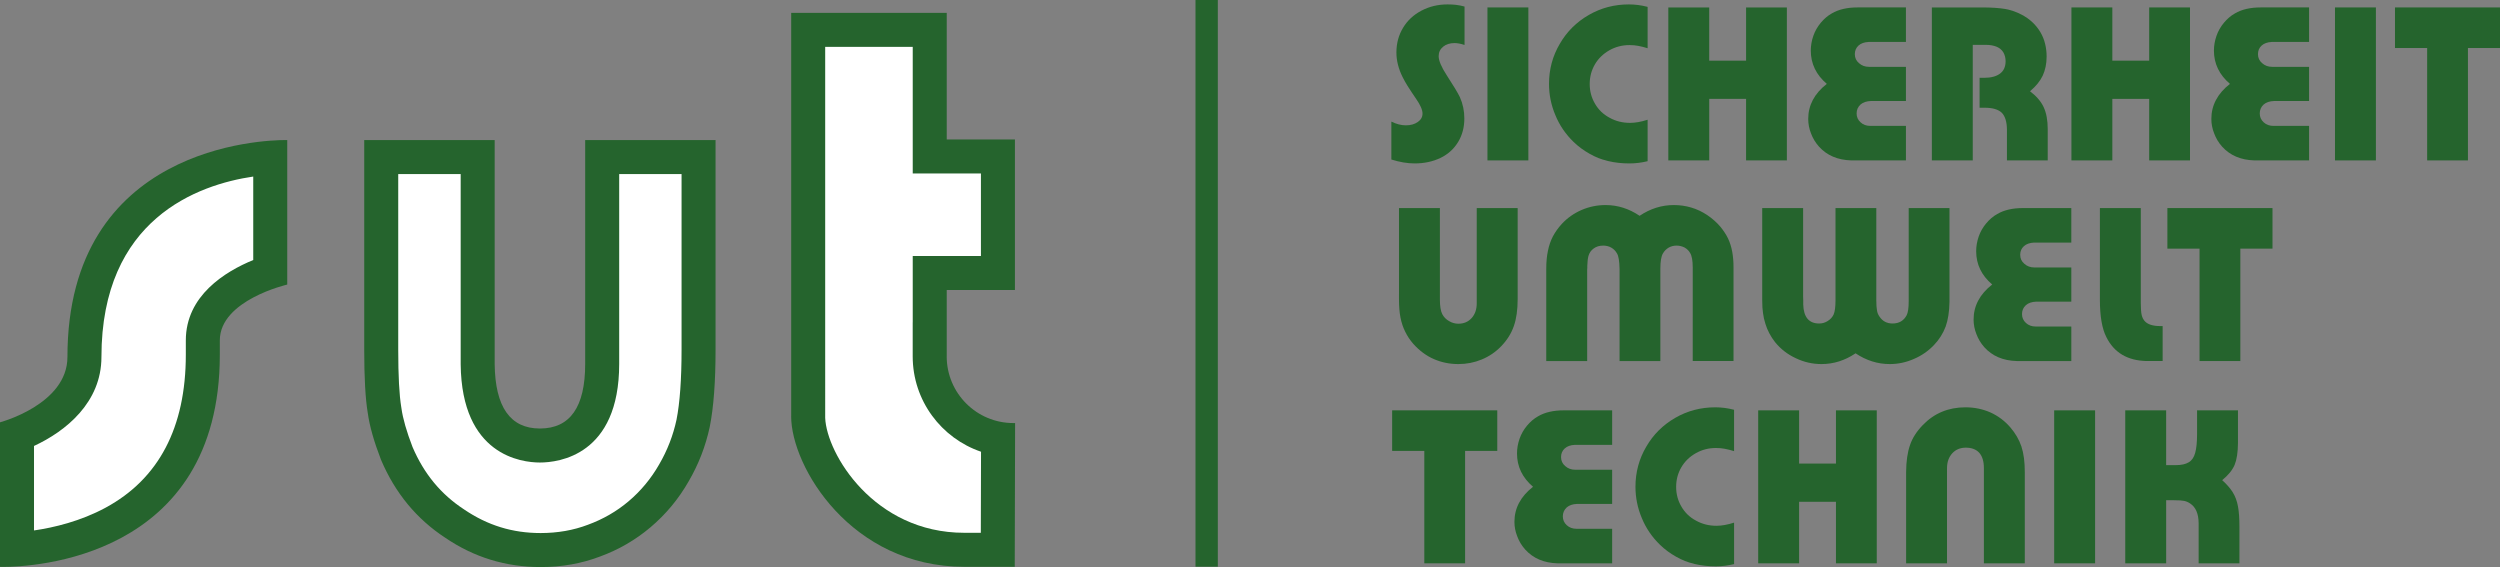
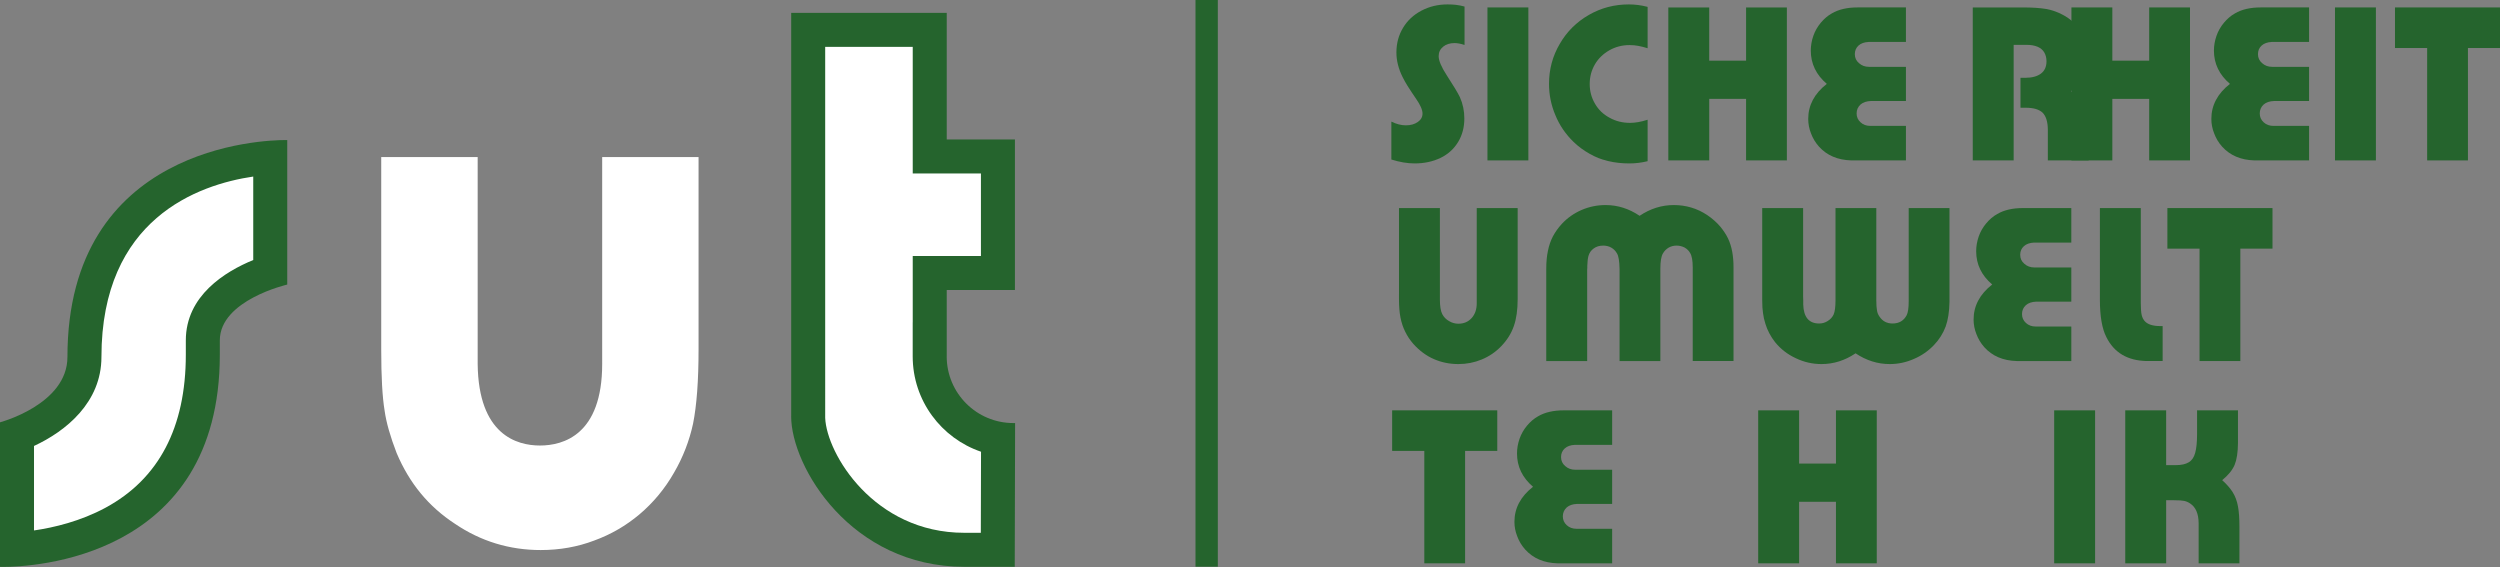
<svg xmlns="http://www.w3.org/2000/svg" version="1.1" x="0px" y="0px" width="794.433px" height="180.193px" viewBox="0 0 794.433 180.193" enable-background="new 0 0 794.433 180.193" xml:space="preserve">
  <rect x="0" y="0" width="794.433" height="180.193" fill="#808080" stroke="none" />
  <g id="Ebene_2">
</g>
  <g id="Ebene_1">
    <g>
      <g>
        <path fill="#25642D" d="M442.139,50.689V38.648c1.612,0.787,3.146,1.178,4.591,1.178c1.543,0,2.816-0.354,3.813-1.067     c0.998-0.689,1.494-1.582,1.494-2.673c0-1.162-0.674-2.719-2.029-4.666c-0.856-1.234-1.757-2.599-2.708-4.095     c-0.545-0.854-1.079-1.802-1.601-2.847c-1.304-2.638-1.958-5.234-1.958-7.798c0-2.896,0.7-5.507,2.103-7.833     c1.375-2.308,3.321-4.12,5.837-5.452c2.518-1.329,5.28-1.993,8.295-1.993c1.024,0,1.929,0.049,2.711,0.141     c0.836,0.096,1.729,0.274,2.703,0.534v12.213c-1.204-0.398-2.271-0.603-3.17-0.603c-1.475,0-2.676,0.382-3.625,1.142     c-0.952,0.782-1.428,1.789-1.428,3.022c0,1.425,0.868,3.466,2.597,6.125c2.091,3.209,3.47,5.496,4.136,6.872     c0.952,2.119,1.426,4.383,1.426,6.8c0,2.802-0.654,5.288-1.963,7.447c-1.33,2.208-3.187,3.891-5.55,5.058     c-2.449,1.181-5.204,1.78-8.267,1.78C447.245,51.935,444.773,51.515,442.139,50.689z" />
        <path fill="#25642D" d="M485.672,50.972h-12.999V2.362h12.999V50.972z" />
        <path fill="#25642D" d="M523.57,38.049v13.171c-1.943,0.475-3.873,0.714-5.803,0.714c-2.369,0-4.613-0.249-6.729-0.751     c-1.233-0.307-2.253-0.622-3.061-0.944c-0.805-0.315-1.735-0.763-2.776-1.334c-1.949-1.093-3.668-2.357-5.162-3.808     c-2.541-2.471-4.469-5.292-5.771-8.473c-1.352-3.181-2.032-6.506-2.032-9.972c0-4.607,1.139-8.849,3.417-12.714     c2.232-3.874,5.308-6.933,9.228-9.189c3.868-2.232,8.106-3.346,12.709-3.346c1.996,0,3.988,0.26,5.98,0.779v13.143     c-1.063-0.332-2.06-0.58-2.987-0.752c-0.856-0.16-1.776-0.246-2.774-0.246c-2.307,0-4.435,0.55-6.373,1.643     c-1.975,1.112-3.504,2.594-4.595,4.446c-1.12,1.899-1.673,3.988-1.673,6.266c0,2.279,0.553,4.371,1.673,6.267     c1.109,1.928,2.657,3.408,4.624,4.455c1.948,1.093,4.12,1.64,6.521,1.64C519.643,39.044,521.51,38.713,523.57,38.049z" />
        <path fill="#25642D" d="M543.145,50.972h-12.997V2.362h12.997v16.916h11.712V2.362h12.963v48.61h-12.963V31.421h-11.712V50.972z" />
        <path fill="#25642D" d="M595.683,40.005h9.973v10.967h-15.384h-1.993c-4.3-0.121-7.72-1.575-10.256-4.377     c-1.121-1.26-1.963-2.659-2.533-4.207c-0.592-1.492-0.886-3.025-0.886-4.594c0-4.341,1.967-8.058,5.906-11.141     c-3.393-2.895-5.088-6.427-5.088-10.577c0-1.568,0.272-3.135,0.816-4.703c0.522-1.497,1.307-2.872,2.353-4.13     c1.044-1.26,2.216-2.257,3.524-2.991c2.157-1.26,4.879-1.891,8.156-1.891h0.888h14.496v10.972h-9.973h-1.923     c-1.353,0.072-2.411,0.452-3.171,1.137c-0.78,0.712-1.173,1.626-1.173,2.743c0,1.162,0.437,2.111,1.318,2.851     c0.856,0.78,1.921,1.177,3.203,1.177h1.641h10.077v10.855h-10.077h-1.032c-1.403,0.049-2.505,0.418-3.313,1.109     c-0.836,0.759-1.249,1.708-1.249,2.85c0,1.113,0.413,2.051,1.249,2.81c0.825,0.763,1.86,1.141,3.096,1.141H595.683z" />
-         <path fill="#25642D" d="M626.891,50.972h-12.997V2.362h14.205h1.605c3.133,0,5.66,0.172,7.579,0.503     c1.859,0.355,3.576,0.958,5.165,1.814c1.236,0.641,2.353,1.422,3.351,2.348c1.018,0.949,1.873,2.011,2.564,3.169     c0.687,1.169,1.188,2.375,1.493,3.636c0.335,1.329,0.502,2.707,0.502,4.132c0,2.279-0.418,4.304-1.247,6.088     c-0.812,1.709-2.15,3.362-4.024,4.947c2.041,1.547,3.486,3.231,4.34,5.06c0.857,1.852,1.283,4.179,1.283,6.981v1.244v8.688     h-12.96v-8.619v-1.171c-0.022-2.496-0.582-4.289-1.672-5.383c-1.121-1.042-2.909-1.563-5.376-1.563h-1.643v-9.508h1.425     c2.211,0,3.902-0.45,5.09-1.352c1.167-0.88,1.75-2.184,1.75-3.919c0-1.047-0.24-1.983-0.715-2.81     c-0.476-0.787-1.17-1.378-2.101-1.784c-0.997-0.404-2.115-0.604-3.342-0.604h-1.537h-2.739V50.972z" />
+         <path fill="#25642D" d="M626.891,50.972V2.362h14.205h1.605c3.133,0,5.66,0.172,7.579,0.503     c1.859,0.355,3.576,0.958,5.165,1.814c1.236,0.641,2.353,1.422,3.351,2.348c1.018,0.949,1.873,2.011,2.564,3.169     c0.687,1.169,1.188,2.375,1.493,3.636c0.335,1.329,0.502,2.707,0.502,4.132c0,2.279-0.418,4.304-1.247,6.088     c-0.812,1.709-2.15,3.362-4.024,4.947c2.041,1.547,3.486,3.231,4.34,5.06c0.857,1.852,1.283,4.179,1.283,6.981v1.244v8.688     h-12.96v-8.619v-1.171c-0.022-2.496-0.582-4.289-1.672-5.383c-1.121-1.042-2.909-1.563-5.376-1.563h-1.643v-9.508h1.425     c2.211,0,3.902-0.45,5.09-1.352c1.167-0.88,1.75-2.184,1.75-3.919c0-1.047-0.24-1.983-0.715-2.81     c-0.476-0.787-1.17-1.378-2.101-1.784c-0.997-0.404-2.115-0.604-3.342-0.604h-1.537h-2.739V50.972z" />
        <path fill="#25642D" d="M671.244,50.972h-12.999V2.362h12.999v16.916h11.712V2.362h12.965v48.61h-12.965V31.421h-11.712V50.972z" />
        <path fill="#25642D" d="M723.789,40.005h9.97v10.967h-15.383h-1.995c-4.298-0.121-7.716-1.575-10.255-4.377     c-1.117-1.26-1.964-2.659-2.53-4.207c-0.592-1.492-0.887-3.025-0.887-4.594c0-4.341,1.968-8.058,5.907-11.141     c-3.392-2.895-5.091-6.427-5.091-10.577c0-1.568,0.274-3.135,0.82-4.703c0.519-1.497,1.305-2.872,2.351-4.13     c1.045-1.26,2.214-2.257,3.523-2.991c2.159-1.26,4.88-1.891,8.156-1.891h0.888h14.495v10.972h-9.97h-1.923     c-1.354,0.072-2.415,0.452-3.175,1.137c-0.781,0.712-1.169,1.626-1.169,2.743c0,1.162,0.437,2.111,1.318,2.851     c0.854,0.78,1.92,1.177,3.201,1.177h1.641h10.076v10.855h-10.076h-1.035c-1.401,0.049-2.505,0.418-3.313,1.109     c-0.833,0.759-1.243,1.708-1.243,2.85c0,1.113,0.41,2.051,1.243,2.81c0.83,0.763,1.865,1.141,3.097,1.141H723.789z" />
        <path fill="#25642D" d="M754.999,50.972h-13V2.362h13V50.972z" />
        <path fill="#25642D" d="M784.248,50.972h-12.962V15.257h-10.221V2.362h33.4v12.895h-10.218V50.972z" />
        <path fill="#25642D" d="M444.56,93.325V66.118h13V95.14c0,2.137,0.253,3.694,0.749,4.67c0.496,0.946,1.214,1.683,2.133,2.204     c0.925,0.57,1.928,0.854,2.992,0.854c1.733,0,3.146-0.605,4.234-1.812c1.074-1.214,1.601-2.766,1.601-4.666v-1.25V66.118h13.002     v27.207v1.785c0,3.343-0.4,6.184-1.214,8.508c-0.802,2.327-2.141,4.464-4.021,6.41c-1.76,1.823-3.81,3.229-6.162,4.2     c-2.353,0.976-4.832,1.463-7.44,1.463c-2.805,0-5.41-0.535-7.835-1.606c-2.375-1.043-4.521-2.633-6.447-4.767     c-1.064-1.214-1.933-2.508-2.599-3.885c-0.689-1.352-1.199-2.885-1.53-4.596c-0.309-1.565-0.463-3.477-0.463-5.728V93.325z" />
        <path fill="#25642D" d="M504.359,86.524v28.203h-13V87.02v-1.671c0-2.108,0.181-4,0.538-5.661c0.309-1.592,0.83-3.113,1.568-4.56     c0.733-1.375,1.673-2.695,2.812-3.95c1.757-1.898,3.856-3.388,6.305-4.453c2.443-1.046,4.985-1.565,7.616-1.565     c3.846,0,7.454,1.139,10.828,3.417c3.396-2.278,7.015-3.417,10.862-3.417c1.897,0,3.74,0.257,5.515,0.779     c1.785,0.521,3.497,1.329,5.13,2.422c1.568,1.046,2.973,2.295,4.206,3.74c1.017,1.262,1.815,2.479,2.383,3.667     c0.592,1.235,1.032,2.626,1.321,4.167c0.283,1.499,0.426,3.144,0.426,4.949v2.134v27.708h-12.962V86.524v-1.498     c0-2.23-0.283-3.782-0.854-4.664c-0.38-0.688-0.967-1.255-1.746-1.711c-0.808-0.4-1.65-0.605-2.526-0.605     c-0.932,0-1.772,0.216-2.528,0.643c-0.785,0.476-1.394,1.092-1.819,1.851c-0.544,0.903-0.817,2.539-0.817,4.915v1.069v28.203     h-12.963V86.524v-1.069c-0.049-2.492-0.325-4.132-0.818-4.915c-0.453-0.805-1.059-1.423-1.817-1.851     c-0.737-0.427-1.591-0.643-2.561-0.643c-1.192,0-2.188,0.299-2.998,0.891c-0.854,0.596-1.424,1.416-1.707,2.459     c-0.192,0.713-0.309,1.731-0.353,3.06v0.605c-0.028,0.122-0.039,0.332-0.039,0.643V86.524z" />
        <path fill="#25642D" d="M559.985,93.826V66.118h13v28.204c0,0.477,0.011,0.817,0.033,1.033v1.39     c0.116,4.034,1.806,6.055,5.062,6.055c0.995,0,1.894-0.264,2.701-0.786c0.855-0.521,1.487-1.209,1.889-2.063     c0.406-0.928,0.605-2.448,0.605-4.559v-1.07V66.118h12.963v28.204v1.14c0,1.332,0.077,2.374,0.211,3.135     c0.093,0.712,0.359,1.378,0.787,1.992c0.97,1.474,2.363,2.211,4.166,2.211c2.065,0,3.562-0.882,4.488-2.637     c0.426-0.829,0.642-2.316,0.642-4.455v-1.386V66.118h12.96v27.708v2.137c-0.048,3.061-0.454,5.661-1.213,7.798     c-0.831,2.205-2.079,4.179-3.734,5.907c-1.855,1.928-3.989,3.396-6.416,4.416c-2.443,1.071-4.979,1.606-7.616,1.606     c-3.848,0-7.467-1.141-10.864-3.419c-3.37,2.278-6.979,3.419-10.824,3.419c-2.87,0-5.584-0.619-8.15-1.855     c-2.615-1.207-4.811-2.905-6.59-5.088c-0.691-0.882-1.308-1.834-1.851-2.849c-0.524-0.998-0.94-2.005-1.246-3.031     c-0.36-1.113-0.605-2.238-0.75-3.38c-0.17-1.069-0.252-2.399-0.252-3.988V93.826z" />
        <path fill="#25642D" d="M648.236,103.761h9.974v10.967h-15.387h-1.99c-4.302-0.123-7.72-1.575-10.257-4.378     c-1.119-1.259-1.963-2.661-2.533-4.206c-0.592-1.492-0.888-3.028-0.888-4.594c0-4.341,1.968-8.058,5.909-11.141     c-3.392-2.897-5.089-6.427-5.089-10.577c0-1.569,0.273-3.137,0.815-4.704c0.523-1.498,1.309-2.872,2.355-4.129     c1.042-1.259,2.215-2.257,3.524-2.993c2.155-1.257,4.876-1.888,8.152-1.888h0.887h14.5v10.969h-9.974h-1.924     c-1.35,0.074-2.411,0.455-3.169,1.14c-0.781,0.711-1.174,1.625-1.174,2.742c0,1.162,0.438,2.111,1.317,2.851     c0.855,0.779,1.924,1.176,3.204,1.176h1.64h10.079v10.856H648.13h-1.031c-1.406,0.048-2.509,0.418-3.314,1.109     c-0.834,0.759-1.245,1.707-1.245,2.849c0,1.113,0.411,2.051,1.245,2.81c0.827,0.764,1.861,1.142,3.099,1.142H648.236z" />
        <path fill="#25642D" d="M686.449,103.617h0.781v11.11h-2.416h-2.712c-6.053-0.142-10.304-2.668-12.747-7.586     c-1.375-2.656-2.066-6.637-2.066-11.928V93.43V66.118h12.999v28.564v1.563c0,1.756,0.095,3.052,0.283,3.879     c0.19,0.808,0.55,1.49,1.069,2.033C682.615,103.132,684.217,103.617,686.449,103.617z" />
        <path fill="#25642D" d="M711.919,114.728h-12.962V79.012h-10.221V66.118h33.4v12.894h-10.218V114.728z" />
        <path fill="#25642D" d="M465.57,179.009h-12.961v-35.721h-10.221v-12.891h33.403v12.891H465.57V179.009z" />
        <path fill="#25642D" d="M502.328,168.036h9.972v10.973h-15.385h-1.995c-4.298-0.125-7.718-1.58-10.254-4.384     c-1.121-1.261-1.963-2.657-2.533-4.202c-0.59-1.494-0.886-3.029-0.886-4.598c0-4.338,1.97-8.054,5.91-11.139     c-3.394-2.898-5.092-6.427-5.092-10.579c0-1.566,0.273-3.133,0.816-4.698c0.524-1.502,1.311-2.877,2.353-4.135     c1.047-1.258,2.218-2.255,3.524-2.988c2.157-1.262,4.881-1.889,8.156-1.889h0.888h14.497v10.967h-9.972h-1.925     c-1.354,0.072-2.411,0.455-3.173,1.142c-0.778,0.71-1.168,1.624-1.168,2.742c0,1.161,0.438,2.11,1.318,2.849     c0.854,0.78,1.918,1.175,3.203,1.175h1.641h10.075v10.858h-10.075h-1.035c-1.403,0.048-2.505,0.418-3.313,1.106     c-0.833,0.761-1.246,1.712-1.246,2.849c0,1.113,0.413,2.056,1.246,2.813c0.827,0.76,1.86,1.138,3.097,1.138H502.328z" />
-         <path fill="#25642D" d="M551.042,166.08v13.174c-1.946,0.476-3.875,0.712-5.803,0.712c-2.372,0-4.615-0.248-6.731-0.75     c-1.234-0.306-2.253-0.623-3.06-0.943c-0.806-0.318-1.736-0.766-2.78-1.336c-1.946-1.091-3.665-2.355-5.158-3.808     c-2.542-2.469-4.471-5.292-5.773-8.474c-1.35-3.181-2.028-6.505-2.028-9.969c0-4.605,1.137-8.85,3.415-12.716     c2.232-3.871,5.31-6.932,9.228-9.19c3.867-2.231,8.106-3.346,12.709-3.346c1.995,0,3.991,0.261,5.982,0.782v13.143     c-1.065-0.333-2.062-0.581-2.989-0.748c-0.856-0.166-1.777-0.25-2.774-0.25c-2.307,0-4.435,0.549-6.373,1.641     c-1.976,1.114-3.504,2.595-4.596,4.448c-1.119,1.898-1.674,3.988-1.674,6.267c0,2.281,0.555,4.369,1.674,6.269     c1.113,1.926,2.658,3.406,4.628,4.452c1.947,1.091,4.117,1.641,6.519,1.641C547.113,167.078,548.98,166.744,551.042,166.08z" />
        <path fill="#25642D" d="M571.705,179.009h-12.996v-48.611h12.996v16.913h11.715v-16.913h12.962v48.611h-12.962v-19.555h-11.715     V179.009z" />
-         <path fill="#25642D" d="M618.71,149.985v29.023h-12.997V151.8v-1.783c0.027-3.466,0.442-6.337,1.25-8.615     c0.733-2.183,2.074-4.283,4.025-6.304c3.627-3.773,8.148-5.663,13.562-5.663c2.827,0,5.459,0.536,7.908,1.606     c2.443,1.092,4.566,2.682,6.373,4.767c1.612,1.88,2.79,3.904,3.524,6.089c0.711,2.161,1.07,4.871,1.07,8.12v1.783v27.209h-12.999     v-29.023v-1.25c0-2.11-0.485-3.726-1.46-4.844c-0.998-1.091-2.422-1.637-4.275-1.637c-1.757,0-3.192,0.589-4.305,1.779     c-1.118,1.232-1.677,2.801-1.677,4.701V149.985z" />
        <path fill="#25642D" d="M665.763,179.009h-12.999v-48.611h12.999V179.009z" />
        <path fill="#25642D" d="M688.347,179.009H675.35v-48.611h12.997v17.412h1.958h0.997c1.824,0,3.228-0.294,4.198-0.891     c0.998-0.59,1.688-1.587,2.067-2.991c0.402-1.422,0.603-3.405,0.603-5.943v-1.64v-5.947h12.999v8.723v1.674     c-0.021,2.944-0.38,5.259-1.066,6.944c-0.711,1.661-2.03,3.276-3.955,4.841c1.403,1.261,2.507,2.518,3.313,3.779     c0.836,1.331,1.403,2.851,1.709,4.557c0.312,1.686,0.464,3.846,0.464,6.479v1.393v10.223h-12.964v-11.615v-1.209     c-0.044-2.99-0.947-5.058-2.705-6.196c-0.597-0.402-1.223-0.676-1.889-0.82c-0.663-0.14-1.757-0.21-3.276-0.21h-0.71h-1.742     V179.009z" />
      </g>
      <g>
        <g>
          <path fill="#FFFFFF" d="M171.812,174.79c-9.923,0-19.081-2.803-27.217-8.329c-8.412-5.491-14.452-12.826-18.545-22.463      c-2.011-5.197-3.325-9.803-3.836-13.529c-0.717-4.298-1.071-10.775-1.071-19.395V49.912h30.648v65.747      c0.235,22.558,12.496,25.917,19.781,25.917c7.388,0,19.786-3.363,19.786-25.917V49.912h30.625v61.163      c0,9.81-0.584,17.718-1.737,23.511c-1.178,5.478-3.226,10.769-6.073,15.642c-2.901,5.082-6.589,9.518-10.981,13.231      c-4.26,3.588-9.095,6.391-14.374,8.313C183.54,173.782,177.842,174.79,171.812,174.79z" />
-           <path fill="#25642D" d="M216.582,55.315v51.077v4.683c0,9.453-0.551,17.013-1.604,22.298c-1.072,4.995-2.911,9.748-5.521,14.222      c-2.56,4.485-5.841,8.438-9.745,11.73c-3.776,3.187-8.066,5.663-12.884,7.427c-4.593,1.752-9.645,2.638-15.015,2.638      c-8.947,0-16.855-2.423-24.343-7.508c-7.359-4.807-12.721-11.294-16.381-19.842c-1.886-4.896-3.072-9.031-3.521-12.301      l-0.02-0.16l-0.028-0.149c-0.646-3.859-0.972-10.031-0.972-18.354v-4.683V55.315h19.844v55.888v4.563      c0.3,28.957,19.35,31.21,25.182,31.21c5.909,0,25.188-2.257,25.188-31.318v-4.455V55.315H216.582 M227.385,44.511h-41.429      v66.692v4.455c0,13.681-4.795,20.514-14.385,20.514c-9.416,0-14.235-6.833-14.378-20.514v-4.455V44.511H115.74v61.881v4.683      c0,8.963,0.374,15.66,1.123,20.134c0.576,4.201,1.994,9.17,4.213,14.898c4.485,10.557,11.308,18.831,20.482,24.823      c9.085,6.171,19.176,9.264,30.254,9.264c6.7,0,12.989-1.109,18.86-3.345c5.878-2.146,11.216-5.229,16.004-9.265      c4.872-4.113,8.937-8.983,12.162-14.633c3.136-5.373,5.38-11.139,6.702-17.311c1.23-6.169,1.845-14.354,1.845-24.566v-4.683      V44.511L227.385,44.511z" />
        </g>
      </g>
      <g>
        <path fill="#FFFFFF" d="M306.405,174.706c-31.673,0-49.139-27.312-49.586-41.865l0.002-123.35h38.624v40.238h21.669v37.023     h-21.669v26.494c-0.007,7.101,2.755,13.778,7.778,18.803c3.853,3.856,8.684,6.383,13.934,7.348l-0.09,35.31H306.405z" />
        <g>
          <path fill="#25642D" d="M290.042,14.893v29.435V55.13h10.803h10.868v26.219h-10.868h-10.803v10.807v10.286h-0.012v10.805      c0,14.05,9.099,26.007,21.713,30.302l-0.066,25.758h-5.271c-28.708,0-43.728-25.166-44.183-36.514v-0.521V14.893H290.042       M300.845,4.09h-49.426v128.18l-0.01,0.004c0,16.069,19.055,47.835,54.997,47.835h16.05l0.116-45.673h-0.543      c-11.708,0-21.192-9.491-21.192-21.19h0.01v-21.09h21.672V44.327h-21.672V4.09L300.845,4.09z" />
        </g>
      </g>
      <g>
        <path fill="#FFFFFF" d="M5.402,138.084c7.191-2.777,21.43-10.109,21.43-24.638c0-53.815,43.526-62.087,59.044-63.328v36.247     c-7.39,2.454-21.424,8.823-21.424,21.79v4.554c0,53.114-42.76,60.863-59.05,61.881V138.084z" />
        <g>
          <path fill="#25642D" d="M80.474,56.102v26.524c-8.887,3.647-21.425,11.307-21.425,25.53v4.554      c0,23.103-8.578,39.468-25.493,48.618c-7.982,4.315-16.408,6.314-22.751,7.234v-26.849      c10.155-4.698,21.428-13.854,21.428-28.267C32.234,69.507,62.943,58.691,80.474,56.102 M90.688,44.504      c-6.775,0-69.258,1.823-69.258,68.942C21.43,128.53,0,134.205,0,134.205v45.918c0,0,0.362,0.017,1.033,0.017      c8.675,0,68.821-2.345,68.821-67.431v-4.554c0-12.78,21.423-17.728,21.423-17.728V44.511      C91.278,44.511,91.075,44.504,90.688,44.504L90.688,44.504z" />
        </g>
      </g>
      <rect x="379.896" fill="#25642D" width="7.094" height="180.077" />
    </g>
  </g>
</svg>